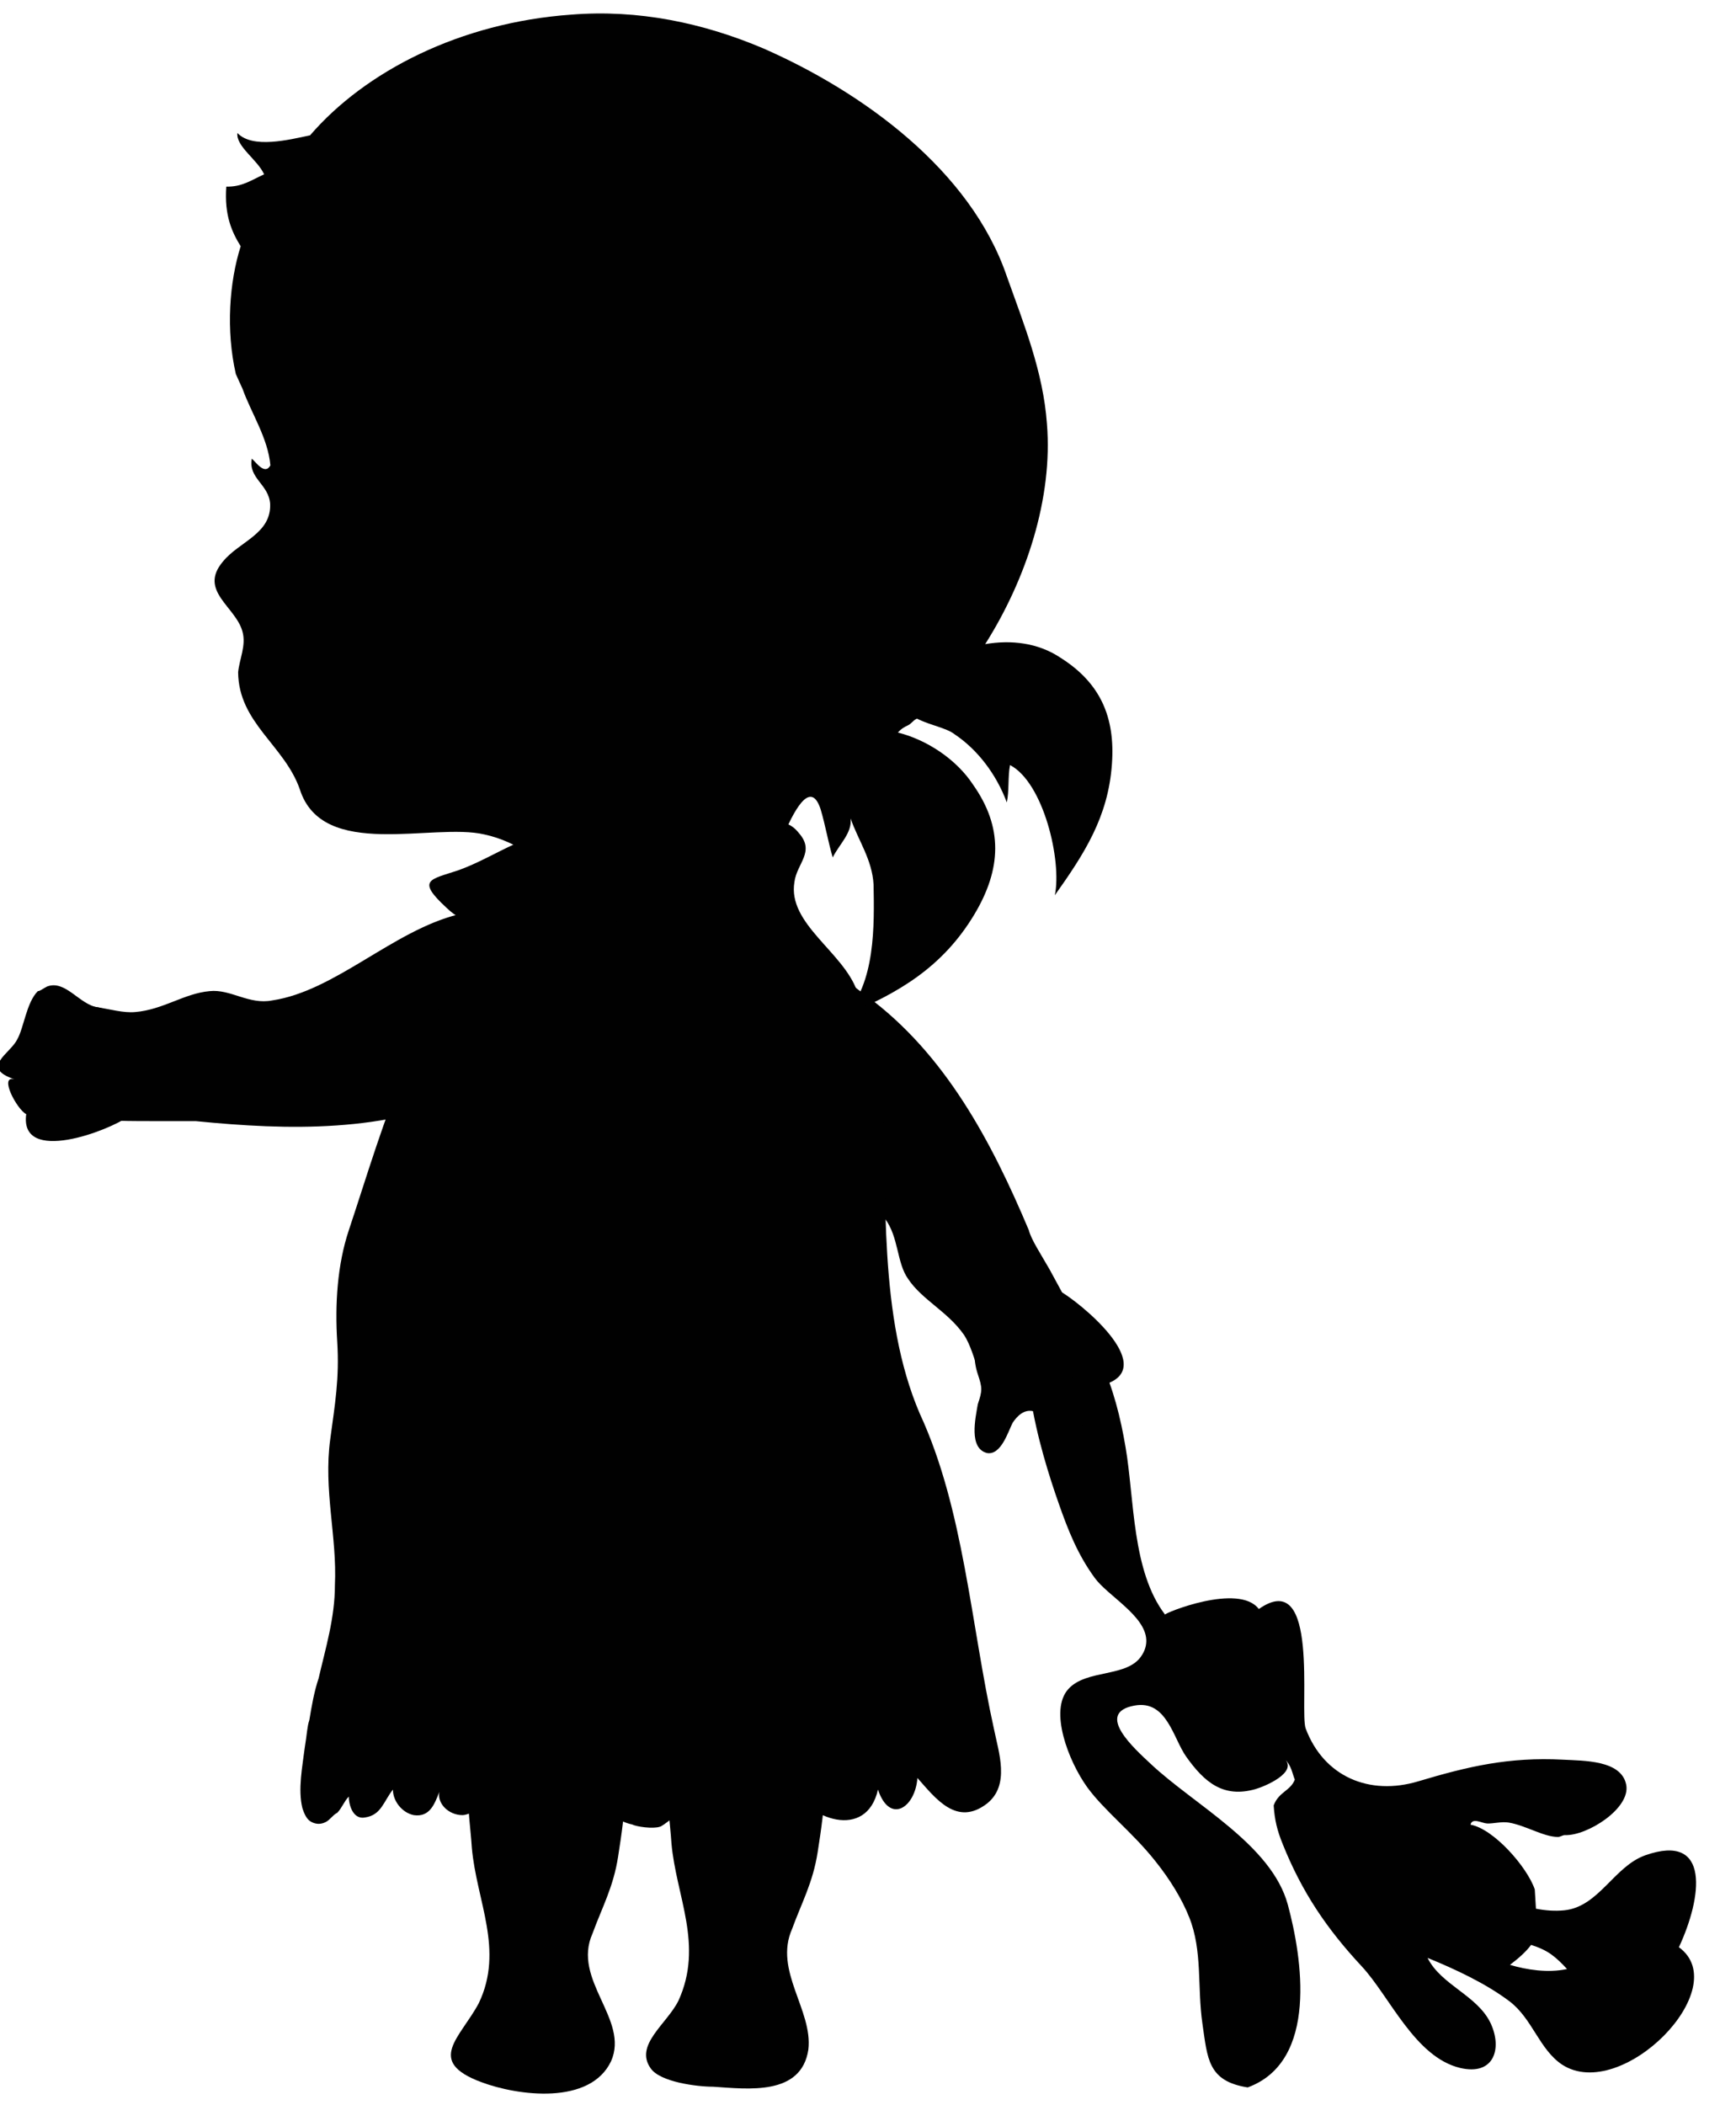
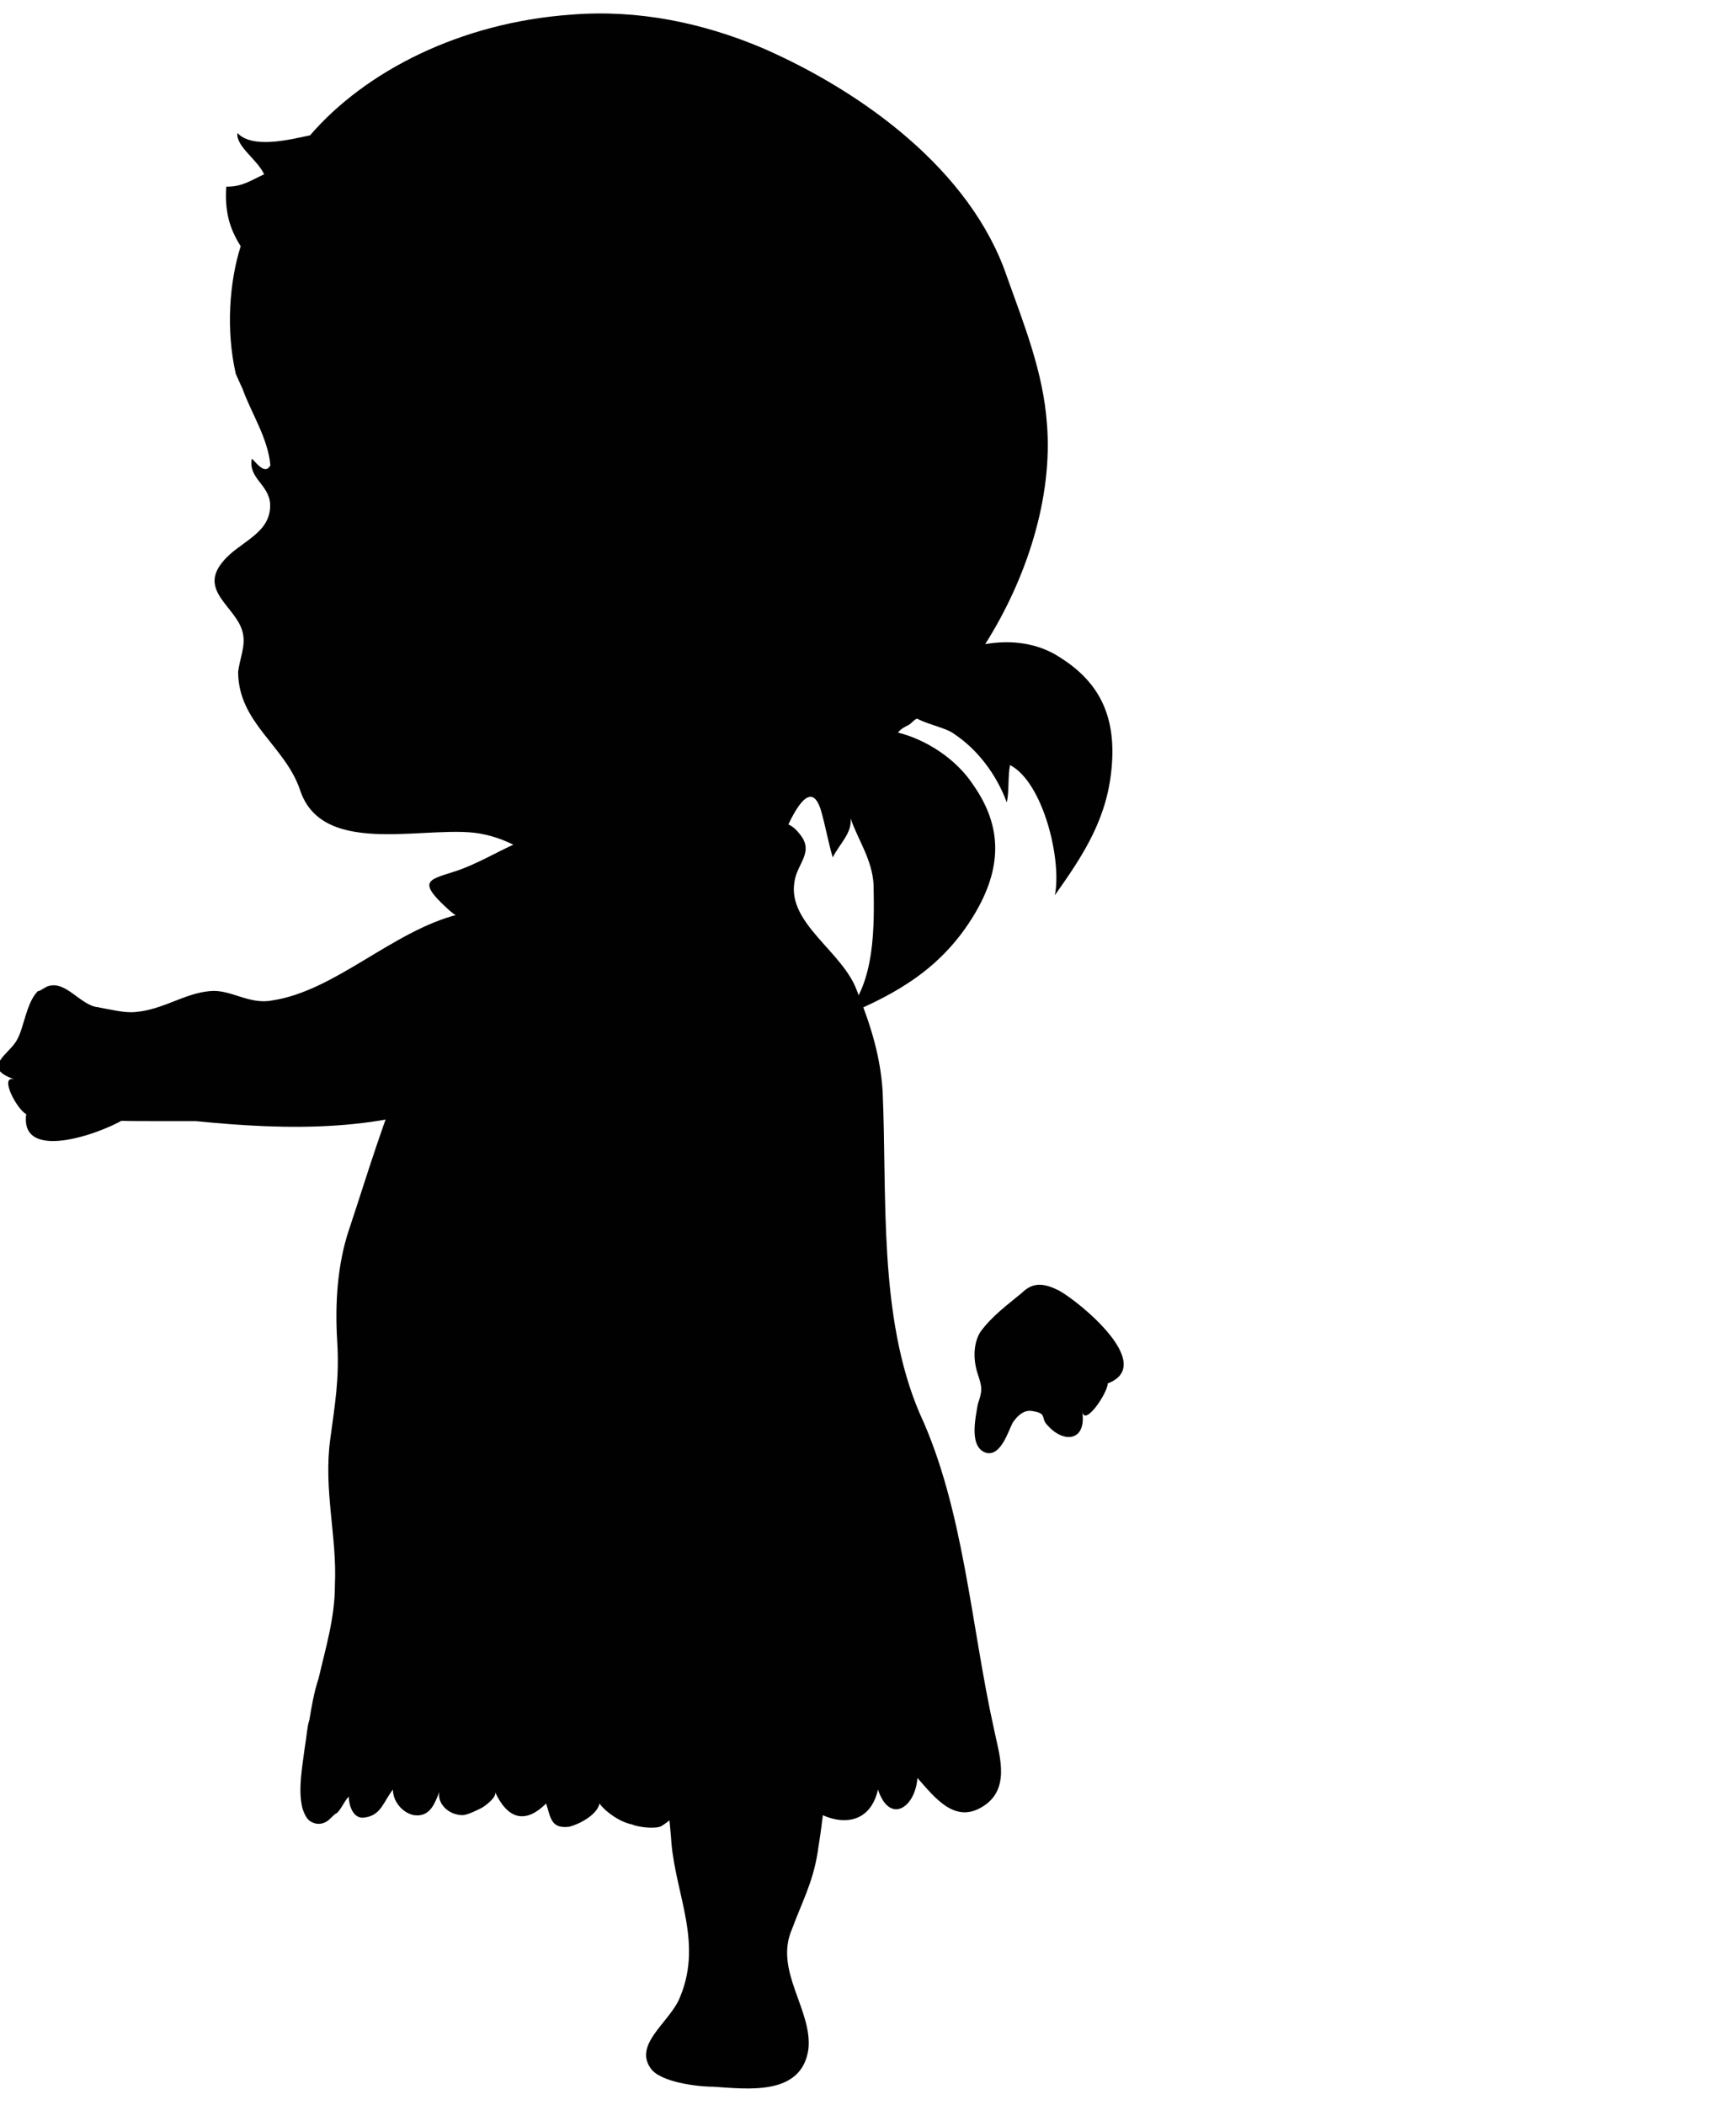
<svg xmlns="http://www.w3.org/2000/svg" version="1.1" id="Laag_1" x="0px" y="0px" viewBox="0 0 74.8 90.7" enable-background="new 0 0 74.8 90.7" xml:space="preserve">
  <g>
-     <path fill="#010101" d="M45.05,55.59c-1.72,2.09-0.21,6.97,0.57,9.19c0.41,1.17,0.82,2.2,1.55,3.2c0.55,0.76,2.17,1.62,2.22,2.66   c0.01,0.21-0.04,0.44-0.19,0.67c-0.6,0.98-2.38,0.58-3.17,1.46c-0.83,0.92,0,3.09,0.81,4.22c0.74,1.02,1.95,1.94,2.94,3.19   c0.64,0.8,1.15,1.64,1.46,2.42c0.58,1.45,0.34,2.99,0.57,4.59c0.22,1.48,0.22,2.47,1.95,2.74c3.06-1.12,2.34-5.61,1.73-7.87   c-0.7-2.59-4.03-4.3-5.91-6.07c-0.67-0.63-2.44-2.19-0.7-2.51c1.39-0.26,1.67,1.41,2.23,2.2c0.79,1.11,1.6,1.79,2.98,1.4   c0.42-0.12,1.84-0.72,1.26-1.31c0.3,0.31,0.32,0.6,0.44,0.9c-0.19,0.49-0.69,0.52-0.91,1.11c0.04,0.63,0.15,1.08,0.39,1.67   c0.83,2.07,1.9,3.65,3.4,5.26c1.21,1.3,2.29,3.91,4.24,4.38c1.48,0.35,1.82-0.85,1.32-1.92c-0.57-1.21-2.13-1.64-2.72-2.82   c1.18,0.48,2.51,1.1,3.53,1.87c0.99,0.75,1.28,2.07,2.27,2.73c2.56,1.66,7.45-3.3,5.03-5.06c1-2.14,1.38-4.96-1.45-3.96   c-1.35,0.48-2,2.22-3.49,2.37c-0.41,0.04-0.81,0.01-1.22-0.07l-0.05-0.83c-0.33-0.97-1.77-2.61-2.77-2.79   c0.08-0.32,0.49-0.06,0.72-0.05c0.26,0.01,0.61-0.09,0.93-0.04c0.75,0.13,1.48,0.61,2.11,0.62c0.12,0,0.2-0.08,0.31-0.08   c0.95,0.04,2.84-1.15,2.64-2.17c-0.21-1.07-1.84-1.03-2.73-1.08c-2.33-0.12-4.08,0.29-6.22,0.93c-2.12,0.64-4.08-0.2-4.86-2.27   c-0.28-0.75,0.62-7-2.02-5.15c-0.86-1.14-4.08,0.18-4.04,0.24c-1.43-1.87-1.32-4.98-1.7-7.2C48.07,59.8,47.24,57.33,45.05,55.59z    M65.06,84.65c0.37-0.28,0.7-0.57,0.91-0.86c0.32,0.1,0.62,0.23,0.87,0.41c0.25,0.18,0.47,0.4,0.68,0.63   C66.69,85.01,65.77,84.86,65.06,84.65z" />
-   </g>
+     </g>
  <g>
    <path fill="#010101" d="M42.53,62.6c0.6,0.1,0.9-0.9,1.1-1.3c0.2-0.3,0.5-0.6,0.9-0.5c0.6,0.1,0.3,0.3,0.6,0.6   c0.7,0.8,1.7,0.7,1.5-0.6c0.1,0.7,1.1-0.8,1.1-1.2c2.1-0.8-1.2-3.5-2.1-4c-0.6-0.3-1.1-0.4-1.6,0.1c-0.6,0.5-1.3,1-1.8,1.7   c-0.3,0.5-0.3,1.2-0.1,1.8s0.2,0.7,0,1.3C42.03,61.1,41.73,62.4,42.53,62.6z" />
-     <path fill="#010101" d="M45.23,54.7c-0.4-0.7-0.8-1.3-0.9-1.7c-1.6-3.8-3.6-7.6-7-10.1c-0.7-0.5-1.4-1.2-2.3-1.2   c-1,0-1.4,0.7-2.2,1c-1.2,0.4-2.5,0.5-3.7,0.9c0,1.3,0.8,2.7,1.7,3.6c2,2.2,5.6,3.1,7.3,5.3c0.6,0.8,0.5,1.9,1,2.6   c0.6,0.9,1.7,1.4,2.4,2.4c0.6,0.9,0.6,2.5,1.7,2.8c1.4,0.4,3.6-0.8,3.6-2.4C46.73,57.4,45.93,56,45.23,54.7z" />
  </g>
  <g>
    <path fill="#010101" d="M1.63,42.7c-0.5,0.5-0.6,1.6-0.9,2.1c-0.3,0.6-1.6,1.2-0.1,1.7c-0.7-0.2,0.1,1.3,0.5,1.5   c-0.3,2.2,3.6,0.7,4.4,0.1c0.5-0.3,0.8-0.8,0.7-1.4c-0.2-0.7-0.3-1.6-0.6-2.3c-0.3-0.5-0.9-0.9-1.4-1c-0.8-0.1-1.4-1.2-2.2-0.9   C1.83,42.6,1.73,42.7,1.63,42.7z" />
    <path fill="#010101" d="M6.53,48.3c0.8,0,1.5,0,1.9,0c4,0.4,8.2,0.5,11.9-1.2c0.7-0.3,1.6-0.6,2.1-1.4c0.5-0.8,0-1.5,0.2-2.4   c0.2-1.2,0.8-2.4,1-3.6c-1.1-0.6-2.7-0.6-3.9-0.3c-2.8,0.7-5.3,3.3-8,3.7c-1,0.2-1.8-0.5-2.7-0.4c-1.1,0.1-2,0.8-3.2,0.9   c-1,0.1-2.4-0.7-3.2,0.1c-1,1-1,3.5,0.3,4.2C3.63,48.3,5.13,48.3,6.53,48.3z" />
  </g>
  <path fill-rule="evenodd" clip-rule="evenodd" fill="#010101" d="M28.93,79.4c-0.1-1.6-0.6-3.8,0.9-4.8c1.2-0.8,3.9-0.6,5.3-0.8  c0.7,1.9,0.4,4.1,0.1,6c-0.2,1.3-0.7,2.2-1.1,3.3c-0.8,1.8,0.9,3.5,0.7,5.2c-0.3,2-2.6,1.7-4.1,1.6c-0.7,0-2.3-0.2-2.7-0.8  c-0.7-1,0.7-1.9,1.2-2.9C30.33,83.8,29.13,81.7,28.93,79.4z" />
-   <path fill-rule="evenodd" clip-rule="evenodd" fill="#010101" d="M20.33,79.6c-0.1-1.6-0.6-3.8,0.9-4.8c1.2-0.8,3.9-0.6,5.3-0.8  c0.7,1.9,0.4,4.1,0.1,6c-0.2,1.3-0.7,2.2-1.1,3.3c-0.9,2,1.6,3.7,0.8,5.5c-0.9,1.9-4,1.5-5.6,0.9c-2.4-0.9-0.9-1.9-0.1-3.4  C21.73,84,20.53,81.9,20.33,79.6z" />
  <path fill-rule="evenodd" clip-rule="evenodd" fill="#010101" d="M13.33,74.1c0.1-0.6,0.2-1.2,0.4-1.8c0.3-1.3,0.7-2.6,0.7-4  c0.1-2.1-0.5-4.1-0.2-6.3c0.2-1.5,0.4-2.6,0.3-4.2c-0.1-1.6,0-3.3,0.5-4.8c0.8-2.4,1.5-4.8,2.5-7.1c0.4-1,0.8-1.8,1.5-2.6  c0.6-0.7,1.5-1.3,1.7-2.3c0.3-1.2-0.7-1.1-1.5-1.9c-1.3-1.2-0.7-1.2,0.5-1.6c1.7-0.6,3.2-1.9,5.1-1.7c2.8,0.4,4.5,1.8,7.2,0.2  c0.8-0.4,1.7-1,2.4-0.1c0.7,0.8-0.1,1.3-0.2,2.1c-0.3,1.8,2.1,3,2.7,4.7c0.6,1.5,1,2.8,1.1,4.3c0.2,4.5-0.2,9.7,1.6,13.9  c1.9,4.1,2.2,9.1,3.2,13.6c0.2,1,0.7,2.4-0.3,3.2c-1.3,1-2.2-0.2-3-1.1c-0.1,1.3-1.2,2-1.7,0.5c-0.5,2.2-3,1.3-3.8-0.2  c0.1,0.2-1.2,1.3-1.4,1.3c-0.6,0.1-0.9-0.4-1.3-0.7c-0.4,1-1.4,1.1-2,0.4c0.1,0.1-0.8,0.8-0.9,0.8c-0.3,0.1-1,0-1.2-0.1  c-0.5-0.1-1.1-0.5-1.4-0.9c-0.1,0.5-0.9,0.9-1.3,1c-0.8,0.1-0.8-0.4-1-1c-0.8,0.8-1.6,0.8-2.2-0.5c0.1,0.2-0.4,0.6-0.6,0.7  s-0.6,0.3-0.8,0.3c-0.6,0-1.1-0.5-1-1c-0.2,0.5-0.4,1.1-1.1,1c-0.5-0.1-0.9-0.6-0.9-1.1c-0.4,0.5-0.5,1.1-1.2,1.2  c-0.5,0.1-0.7-0.5-0.7-0.9c-0.2,0.2-0.3,0.5-0.5,0.7c-0.2,0.1-0.3,0.3-0.5,0.4s-0.4,0.1-0.6,0c-0.2-0.1-0.3-0.3-0.4-0.6  c-0.2-0.8,0-1.8,0.1-2.6C13.23,74.7,13.23,74.4,13.33,74.1z" />
  <path fill-rule="evenodd" clip-rule="evenodd" fill="#010101" d="M47.91,32.92c-0.16,2.28-1.19,3.86-2.46,5.65  c0.31-1.47-0.48-4.85-1.93-5.61c-0.1,0.49-0.03,1.12-0.14,1.61c-0.45-1.22-1.27-2.28-2.24-2.93c-0.35-0.28-1.06-0.39-1.63-0.68  c-0.18,0.08-0.23,0.22-0.41,0.3c-0.09,0.04-0.27,0.13-0.41,0.3c1.24,0.31,2.52,1.15,3.24,2.25c1.29,1.83,1.23,3.62,0.05,5.59  c-1.37,2.28-3.28,3.39-5.59,4.35c1.34-1.39,1.28-3.9,1.25-5.64c-0.06-1.08-0.66-1.9-0.99-2.85c0.07,0.63-0.48,1.1-0.77,1.68  c-0.2-0.68-0.32-1.4-0.52-2.07c-0.78-2.4-2.58,3.95-2.63,4.08c-1.17,1.75-2.66,2.11-4.48,1.52c-2.88-0.76-4.44-3.89-7.38-4.52  c-2.22-0.52-6.97,1.13-7.95-1.94c-0.66-1.9-2.64-2.86-2.66-5.05c0.06-0.58,0.35-1.15,0.19-1.74c-0.28-1.08-1.91-1.76-0.85-3.02  c0.7-0.87,2.09-1.19,2.04-2.49c-0.06-0.85-0.95-1.1-0.79-1.95c0.17,0.14,0.56,0.73,0.8,0.29c-0.1-1.17-0.83-2.26-1.2-3.3  c-0.08-0.18-0.21-0.45-0.29-0.64c-0.43-1.89-0.28-3.95,0.21-5.5C10,10.01,9.66,9.29,9.75,8.04c0.67,0.02,1.08-0.28,1.63-0.53  c-0.29-0.64-1.22-1.2-1.15-1.78c0.65,0.69,2.23,0.29,3.13,0.1c2.37-2.75,6.46-4.86,11.26-5.2c2.87-0.23,5.67,0.35,8.28,1.46  c4.28,1.88,8.92,5.24,10.48,9.81c0.74,2.08,1.57,4.12,1.73,6.36c0.26,3.18-0.88,6.68-2.66,9.49c1.12-0.19,2.28-0.06,3.25,0.59  C47.39,29.41,48.06,30.87,47.91,32.92" />
</svg>